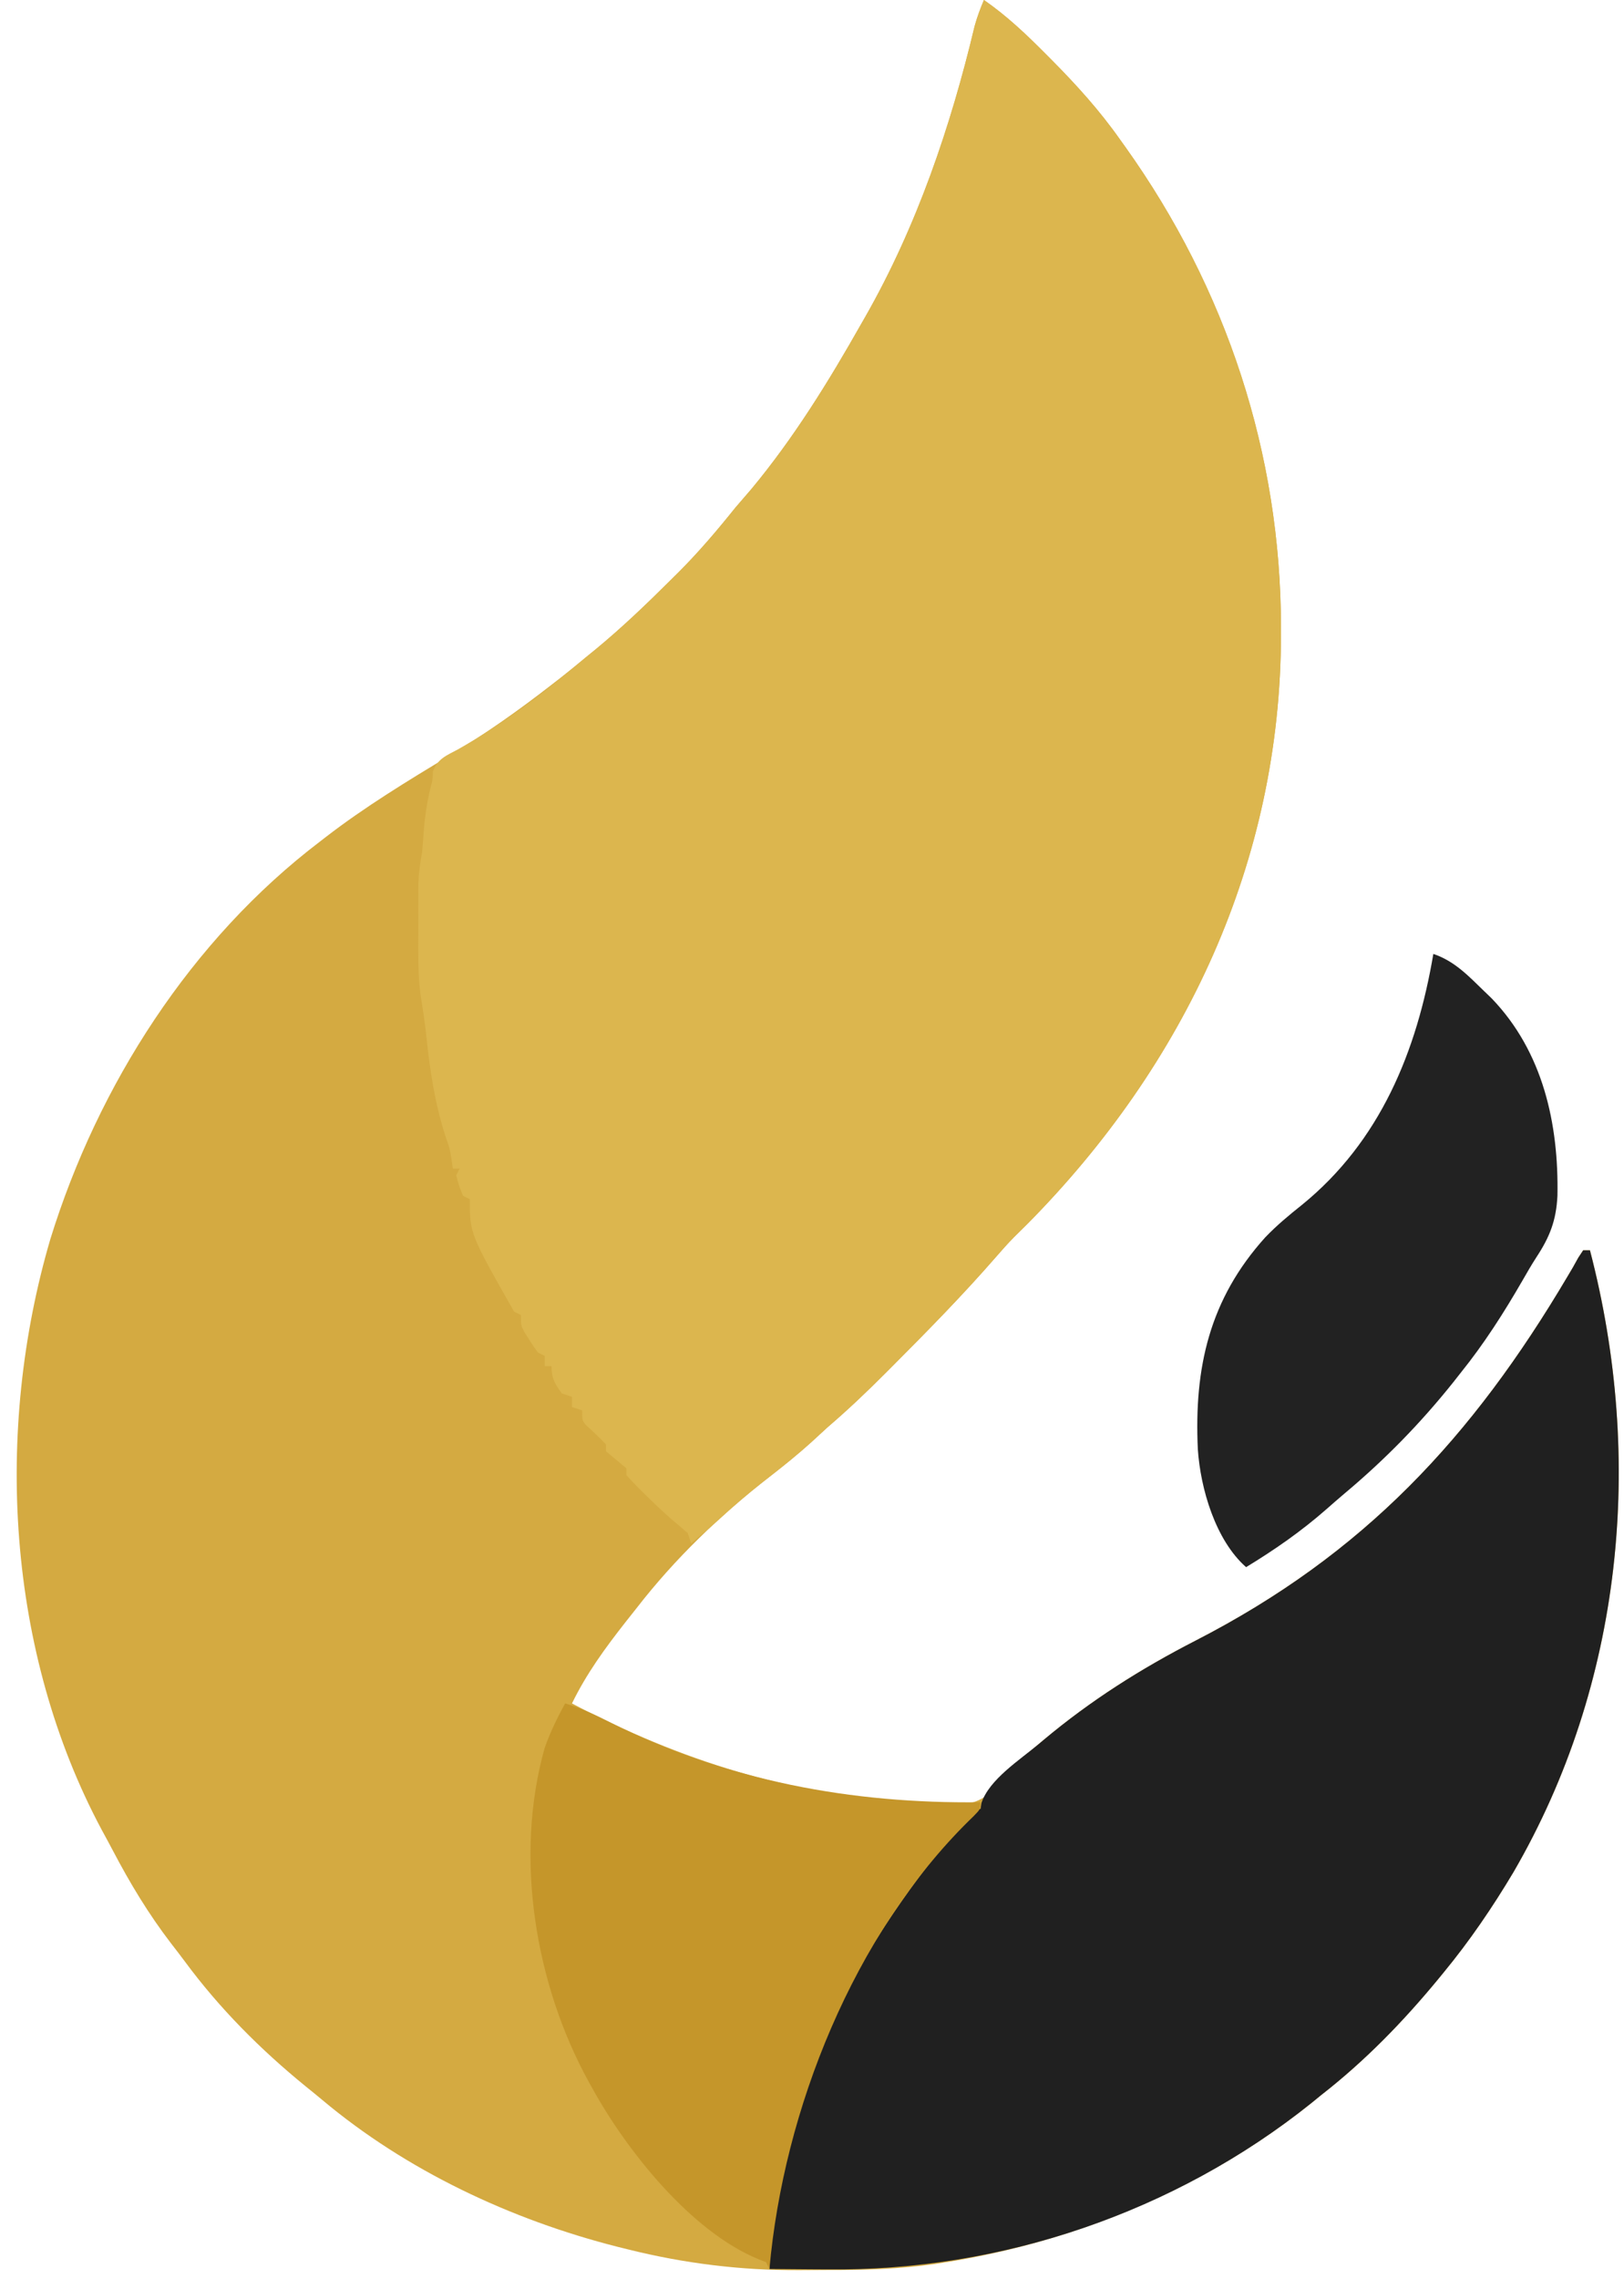
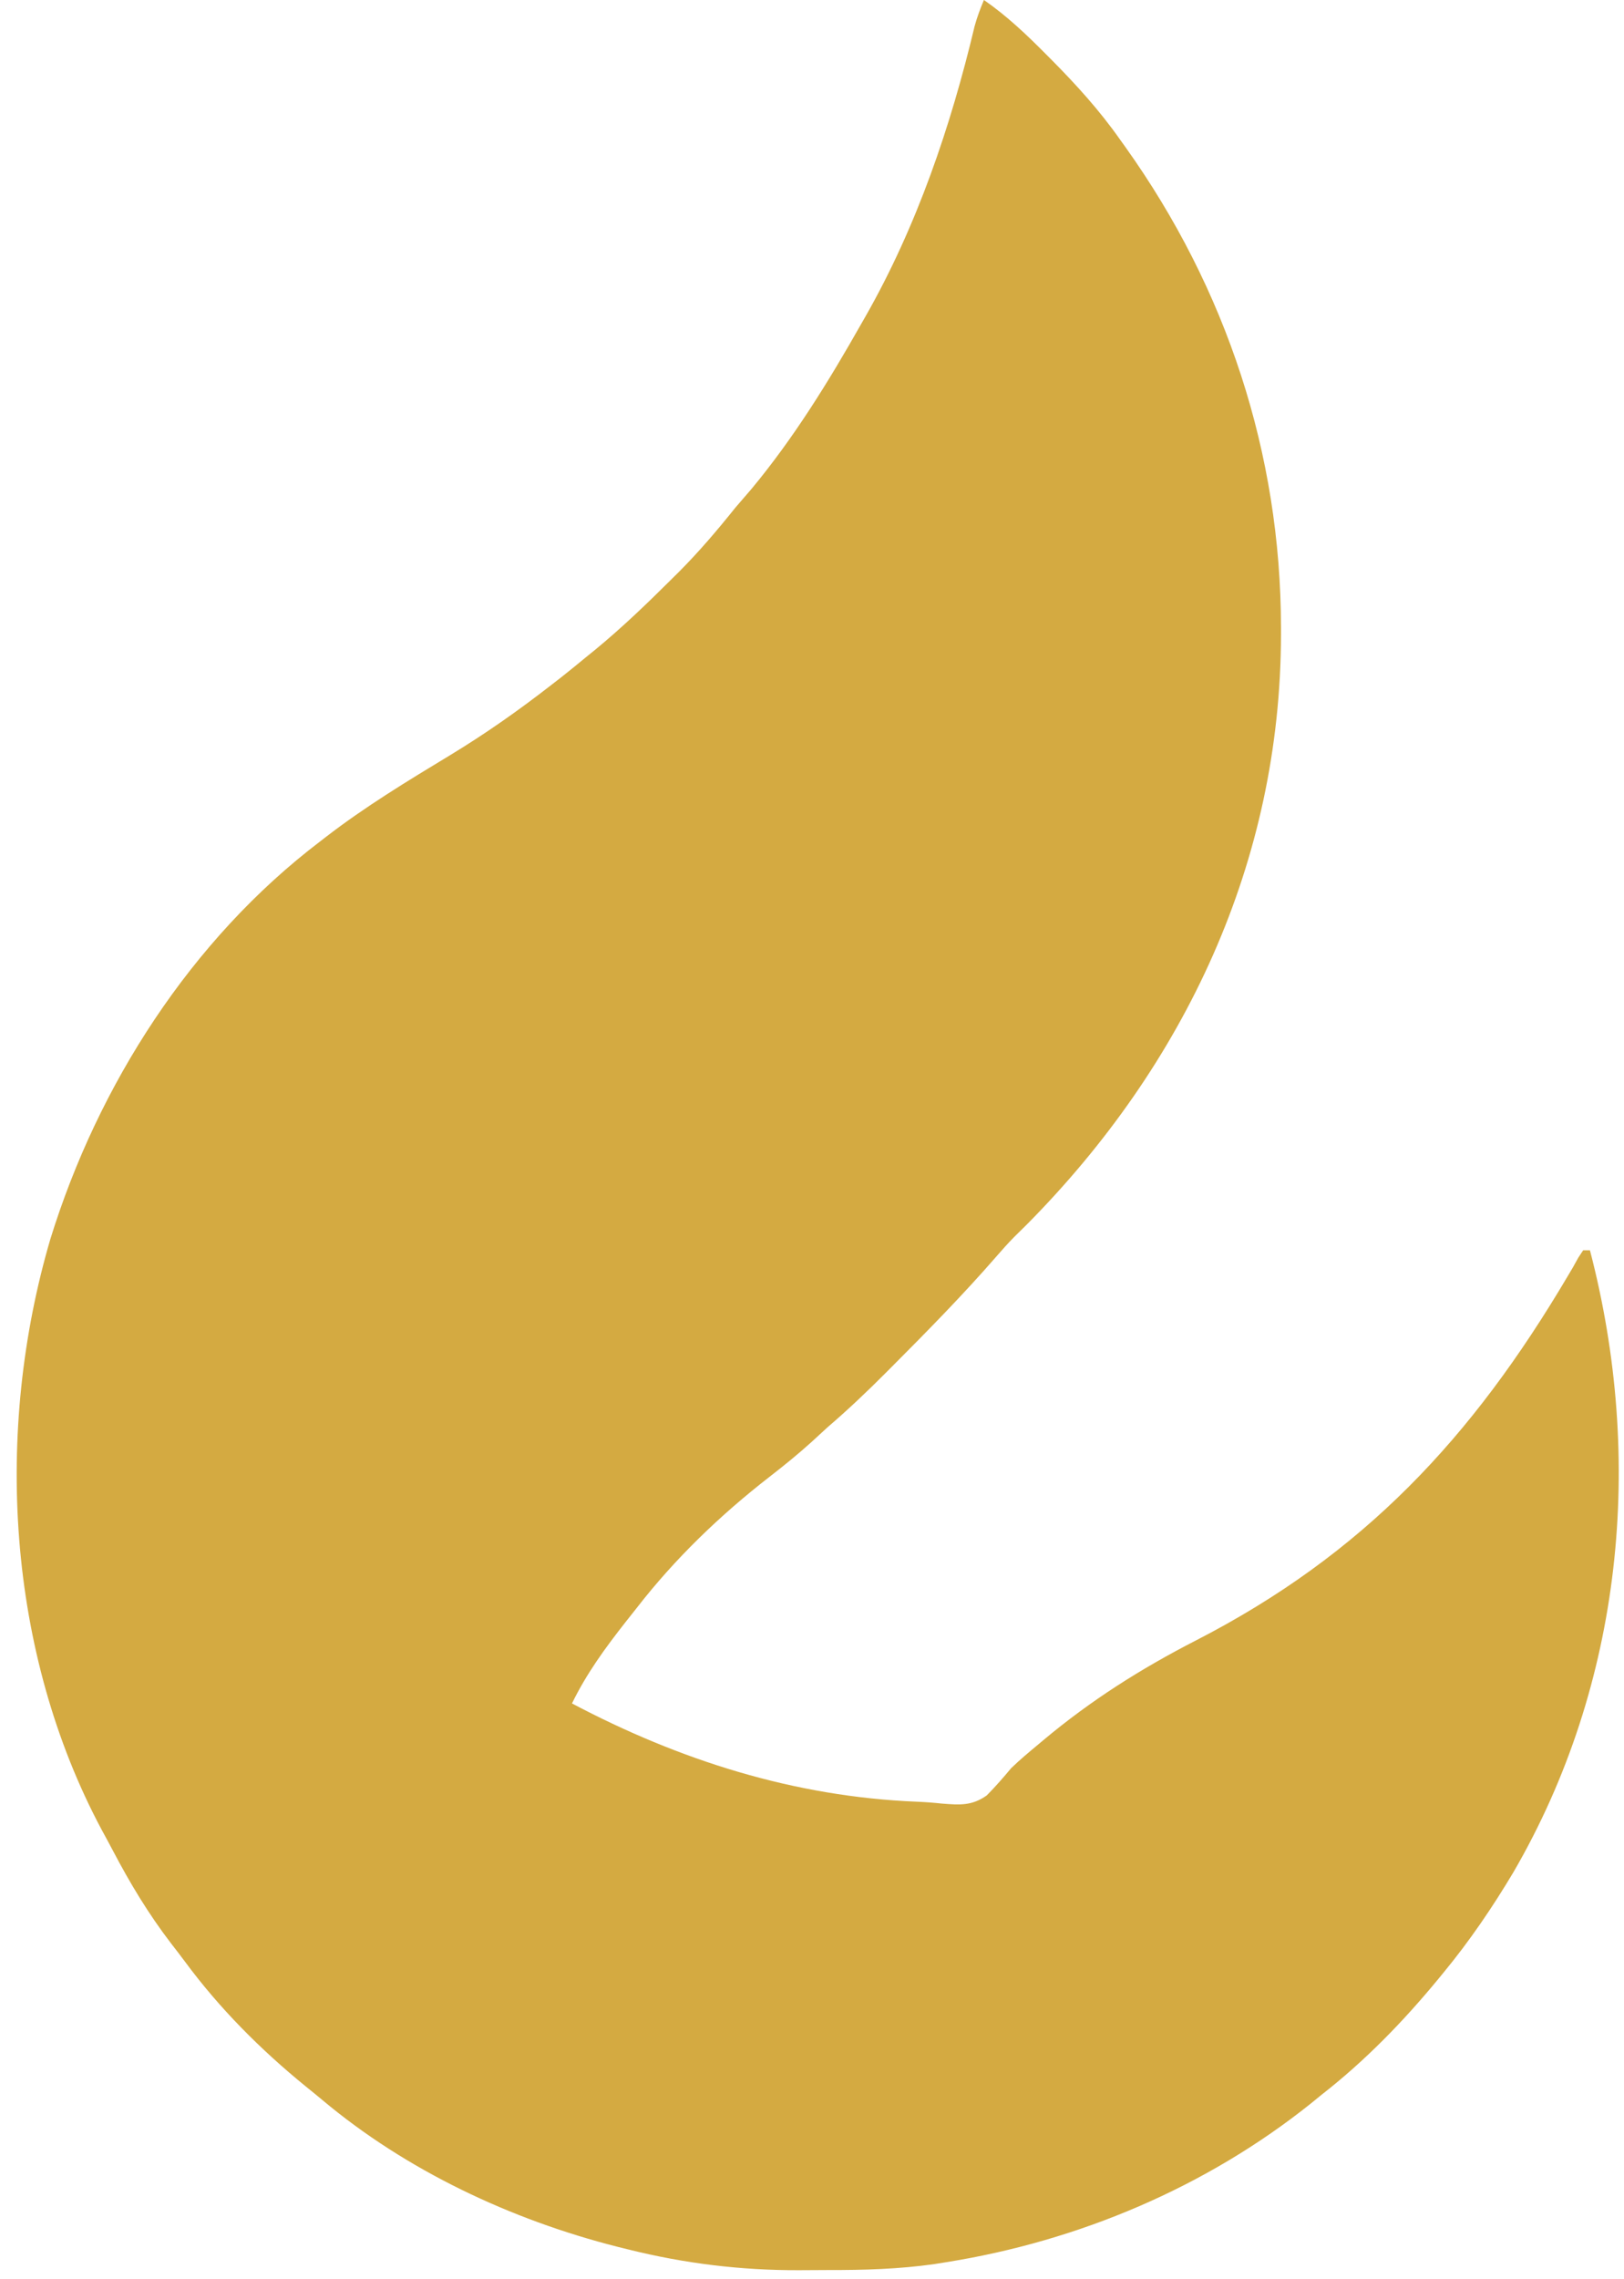
<svg xmlns="http://www.w3.org/2000/svg" version="1.1" width="477" height="669">
  <path d="M0 0 C6.763 4.684 12.524 10.174 18.312 16 C18.777 16.467 19.241 16.933 19.719 17.414 C27.126 24.882 33.958 32.398 40 41 C40.52 41.725 41.041 42.45 41.577 43.197 C71.219 84.741 87.205 133.168 87.25 184.188 C87.251 184.883 87.251 185.578 87.252 186.294 C87.15 252.922 59.078 312.47 12.711 359.312 C11.451 360.558 10.189 361.802 8.925 363.044 C7.095 364.903 5.379 366.814 3.676 368.789 C-6.062 379.985 -16.462 390.561 -26.938 401.062 C-27.428 401.555 -27.918 402.048 -28.422 402.555 C-34.102 408.259 -39.886 413.763 -46 419 C-47.545 420.413 -49.087 421.829 -50.625 423.25 C-54.616 426.86 -58.749 430.207 -63 433.5 C-77.493 444.76 -90.746 457.485 -102 472 C-103.077 473.359 -104.154 474.719 -105.23 476.078 C-111.259 483.755 -116.706 491.204 -121 500 C-89.407 516.697 -55.663 527.396 -19.75 528.844 C-17.245 528.948 -14.742 529.136 -12.25 529.406 C-7.078 529.807 -3.531 530.08 0.812 527.016 C3.363 524.45 5.683 521.777 8 519 C10.555 516.531 13.268 514.27 16 512 C16.506 511.575 17.012 511.15 17.533 510.712 C31.447 499.075 46.069 489.832 62.194 481.551 C111.584 456.184 143.397 422.037 171.473 374.577 C171.977 373.727 172.481 372.876 173 372 C173.519 371.065 174.038 370.13 174.572 369.167 C175.043 368.452 175.514 367.737 176 367 C176.66 367 177.32 367 178 367 C194.017 428.345 187.692 494.17 155.549 549.497 C149.371 559.848 142.67 569.698 135 579 C134.542 579.56 134.083 580.12 133.611 580.697 C123.178 593.368 111.967 604.9 99 615 C98.064 615.764 97.128 616.529 96.164 617.316 C65.358 641.985 27.873 657.787 -11 664 C-12.733 664.277 -12.733 664.277 -14.502 664.56 C-24.96 666.053 -35.297 666.34 -45.852 666.316 C-48.667 666.313 -51.48 666.336 -54.295 666.361 C-71.367 666.422 -87.985 664.389 -104.562 660.25 C-106.132 659.862 -106.132 659.862 -107.732 659.465 C-138.957 651.517 -169.635 637.135 -194.403 616.337 C-195.982 615.015 -197.58 613.721 -199.184 612.43 C-212.454 601.628 -224.534 589.52 -234.701 575.748 C-236.033 573.955 -237.396 572.19 -238.766 570.426 C-245.375 561.806 -250.813 552.785 -255.856 543.173 C-256.914 541.164 -257.997 539.171 -259.086 537.18 C-287.082 484.872 -290.761 419.983 -274.188 363.625 C-260.18 318.446 -232.93 275.839 -195 247 C-194.476 246.594 -193.951 246.188 -193.411 245.77 C-181.783 236.79 -169.316 229.239 -156.759 221.645 C-146.359 215.342 -136.595 208.471 -127 201 C-126.098 200.301 -125.195 199.603 -124.266 198.883 C-121.816 196.954 -119.404 194.985 -117 193 C-116.016 192.202 -115.033 191.404 -114.02 190.582 C-106.355 184.261 -99.231 177.441 -92.188 170.438 C-91.316 169.576 -90.445 168.714 -89.548 167.825 C-83.608 161.858 -78.26 155.568 -73 149 C-71.44 147.185 -69.879 145.372 -68.312 143.562 C-55.82 128.537 -45.609 111.969 -36 95 C-35.611 94.322 -35.222 93.643 -34.822 92.944 C-19.707 66.446 -9.774 37.208 -2.727 7.649 C-2 4.999 -1.07 2.529 0 0 Z " fill="#D4AA41" transform="translate(289,0)" />
-   <path d="M0 0 C6.763 4.684 12.524 10.174 18.312 16 C18.777 16.467 19.241 16.933 19.719 17.414 C27.126 24.882 33.958 32.398 40 41 C40.52 41.725 41.041 42.45 41.577 43.197 C71.219 84.741 87.205 133.168 87.25 184.188 C87.251 184.883 87.251 185.578 87.252 186.294 C87.15 252.922 59.078 312.47 12.711 359.312 C11.451 360.558 10.189 361.802 8.925 363.044 C7.095 364.903 5.379 366.814 3.676 368.789 C-6.062 379.985 -16.462 390.561 -26.938 401.062 C-27.428 401.555 -27.918 402.048 -28.422 402.555 C-34.102 408.259 -39.886 413.763 -46 419 C-47.545 420.413 -49.087 421.829 -50.625 423.25 C-55.182 427.373 -59.953 431.142 -64.809 434.9 C-69.343 438.429 -73.636 442.162 -77.867 446.051 C-80.506 448.463 -83.23 450.741 -86 453 C-86.495 451.515 -86.495 451.515 -87 450 C-88.569 448.636 -90.144 447.278 -91.746 445.953 C-94.587 443.491 -97.267 440.894 -99.938 438.25 C-100.434 437.766 -100.931 437.282 -101.443 436.783 C-102.669 435.561 -103.84 434.284 -105 433 C-105 432.34 -105 431.68 -105 431 C-105.99 430.175 -106.98 429.35 -108 428.5 C-108.99 427.675 -109.98 426.85 -111 426 C-111 425.34 -111 424.68 -111 424 C-112.834 422.04 -114.748 420.225 -116.75 418.438 C-118 417 -118 417 -118 414 C-118.99 413.67 -119.98 413.34 -121 413 C-121 412.01 -121 411.02 -121 410 C-121.99 409.67 -122.98 409.34 -124 409 C-126.075 406.079 -127 404.625 -127 401 C-127.66 401 -128.32 401 -129 401 C-129 400.01 -129 399.02 -129 398 C-129.66 397.67 -130.32 397.34 -131 397 C-132.289 395.258 -132.289 395.258 -133.625 393.125 C-134.071 392.426 -134.517 391.728 -134.977 391.008 C-136 389 -136 389 -136 386 C-136.66 385.67 -137.32 385.34 -138 385 C-151 362.12 -151 362.12 -151 352 C-151.66 351.67 -152.32 351.34 -153 351 C-154.188 348.062 -154.188 348.062 -155 345 C-154.67 344.34 -154.34 343.68 -154 343 C-154.66 343 -155.32 343 -156 343 C-156.124 342.134 -156.248 341.267 -156.375 340.375 C-156.909 337.057 -156.909 337.057 -157.938 334.188 C-161.155 324.536 -162.763 314.15 -163.785 304.051 C-164.216 299.935 -164.863 295.846 -165.523 291.762 C-166.274 285.695 -166.149 279.584 -166.13 273.481 C-166.125 271.373 -166.13 269.265 -166.137 267.156 C-166.136 265.799 -166.135 264.443 -166.133 263.086 C-166.132 261.87 -166.131 260.653 -166.129 259.4 C-166.007 256.174 -165.587 253.17 -165 250 C-164.835 248.064 -164.69 246.126 -164.562 244.188 C-164.21 239.682 -163.581 235.42 -162.5 231.035 C-161.923 228.942 -161.923 228.942 -161.84 226.496 C-160.592 222.787 -157.844 221.736 -154.562 220 C-141.099 212.406 -128.769 202.991 -117 193 C-115.997 192.181 -114.994 191.363 -113.961 190.52 C-106.316 184.217 -99.212 177.422 -92.188 170.438 C-91.316 169.575 -90.445 168.713 -89.547 167.825 C-83.608 161.858 -78.26 155.567 -73 149 C-71.44 147.185 -69.879 145.372 -68.312 143.562 C-55.82 128.537 -45.609 111.969 -36 95 C-35.611 94.322 -35.222 93.643 -34.822 92.944 C-19.707 66.446 -9.774 37.208 -2.727 7.649 C-2 4.999 -1.07 2.529 0 0 Z " fill="#DCB64E" transform="translate(289,0)" />
-   <path d="M0 0 C0.66 0 1.32 0 2 0 C18.017 61.345 11.692 127.17 -20.451 182.497 C-26.629 192.848 -33.33 202.698 -41 212 C-41.458 212.56 -41.917 213.12 -42.389 213.697 C-52.822 226.368 -64.033 237.9 -77 248 C-77.936 248.764 -78.872 249.529 -79.836 250.316 C-119.923 282.417 -170.81 299.674 -222 299.125 C-223.661 299.115 -225.323 299.106 -226.984 299.098 C-230.99 299.076 -234.995 299.042 -239 299 C-239.59 252.003 -213.406 205.043 -184 170 C-183.471 169.336 -182.943 168.672 -182.398 167.988 C-181.31 166.623 -180.163 165.303 -179 164 C-178.34 164 -177.68 164 -177 164 C-176.908 163.419 -176.817 162.837 -176.723 162.238 C-174.505 155.369 -165.438 149.546 -160 145 C-159.491 144.572 -158.982 144.144 -158.458 143.703 C-144.547 132.07 -129.927 122.83 -113.806 114.551 C-64.416 89.184 -32.603 55.037 -4.527 7.577 C-3.771 6.301 -3.771 6.301 -3 5 C-2.481 4.065 -1.962 3.13 -1.428 2.167 C-0.957 1.452 -0.486 0.737 0 0 Z " fill="#202020" transform="translate(465,367)" />
-   <path d="M0 0 C4.79 1.385 9.048 3.454 13.484 5.681 C47.537 22.69 84.122 29.49 122 29 C122 31 122 31 120 33.062 C119.306 33.737 119.306 33.737 118.598 34.426 C84.757 67.77 64.151 119.305 60 166 C59.67 165.34 59.34 164.68 59 164 C58.278 163.719 57.556 163.438 56.812 163.148 C36.923 155.027 17.996 131.152 8 113 C7.665 112.4 7.33 111.8 6.985 111.182 C-8.868 82.452 -15.041 44.96 -6 13 C-4.391 8.473 -2.33 4.199 0 0 Z " fill="#C5962A" transform="translate(166,500)" />
-   <path d="M0 0 C6.281 2.131 10.315 6.459 15 11 C15.708 11.682 16.415 12.364 17.145 13.066 C32.219 28.736 36.851 49.886 36.453 70.98 C36.092 78.212 34.238 83.026 30.216 89.118 C28.79 91.325 27.486 93.588 26.18 95.867 C20.682 105.387 14.902 114.43 8 123 C6.944 124.342 6.944 124.342 5.867 125.711 C-3.822 137.832 -14.276 148.499 -26.167 158.452 C-27.915 159.928 -29.637 161.43 -31.352 162.945 C-38.771 169.455 -46.566 174.879 -55 180 C-64.01 172.059 -68.408 156.92 -69.176 145.353 C-70.288 121.44 -65.766 101.379 -49.391 83.215 C-46.041 79.713 -42.416 76.702 -38.625 73.688 C-15.586 54.986 -4.839 28.559 0 0 Z " fill="#222222" transform="translate(421,280)" />
</svg>